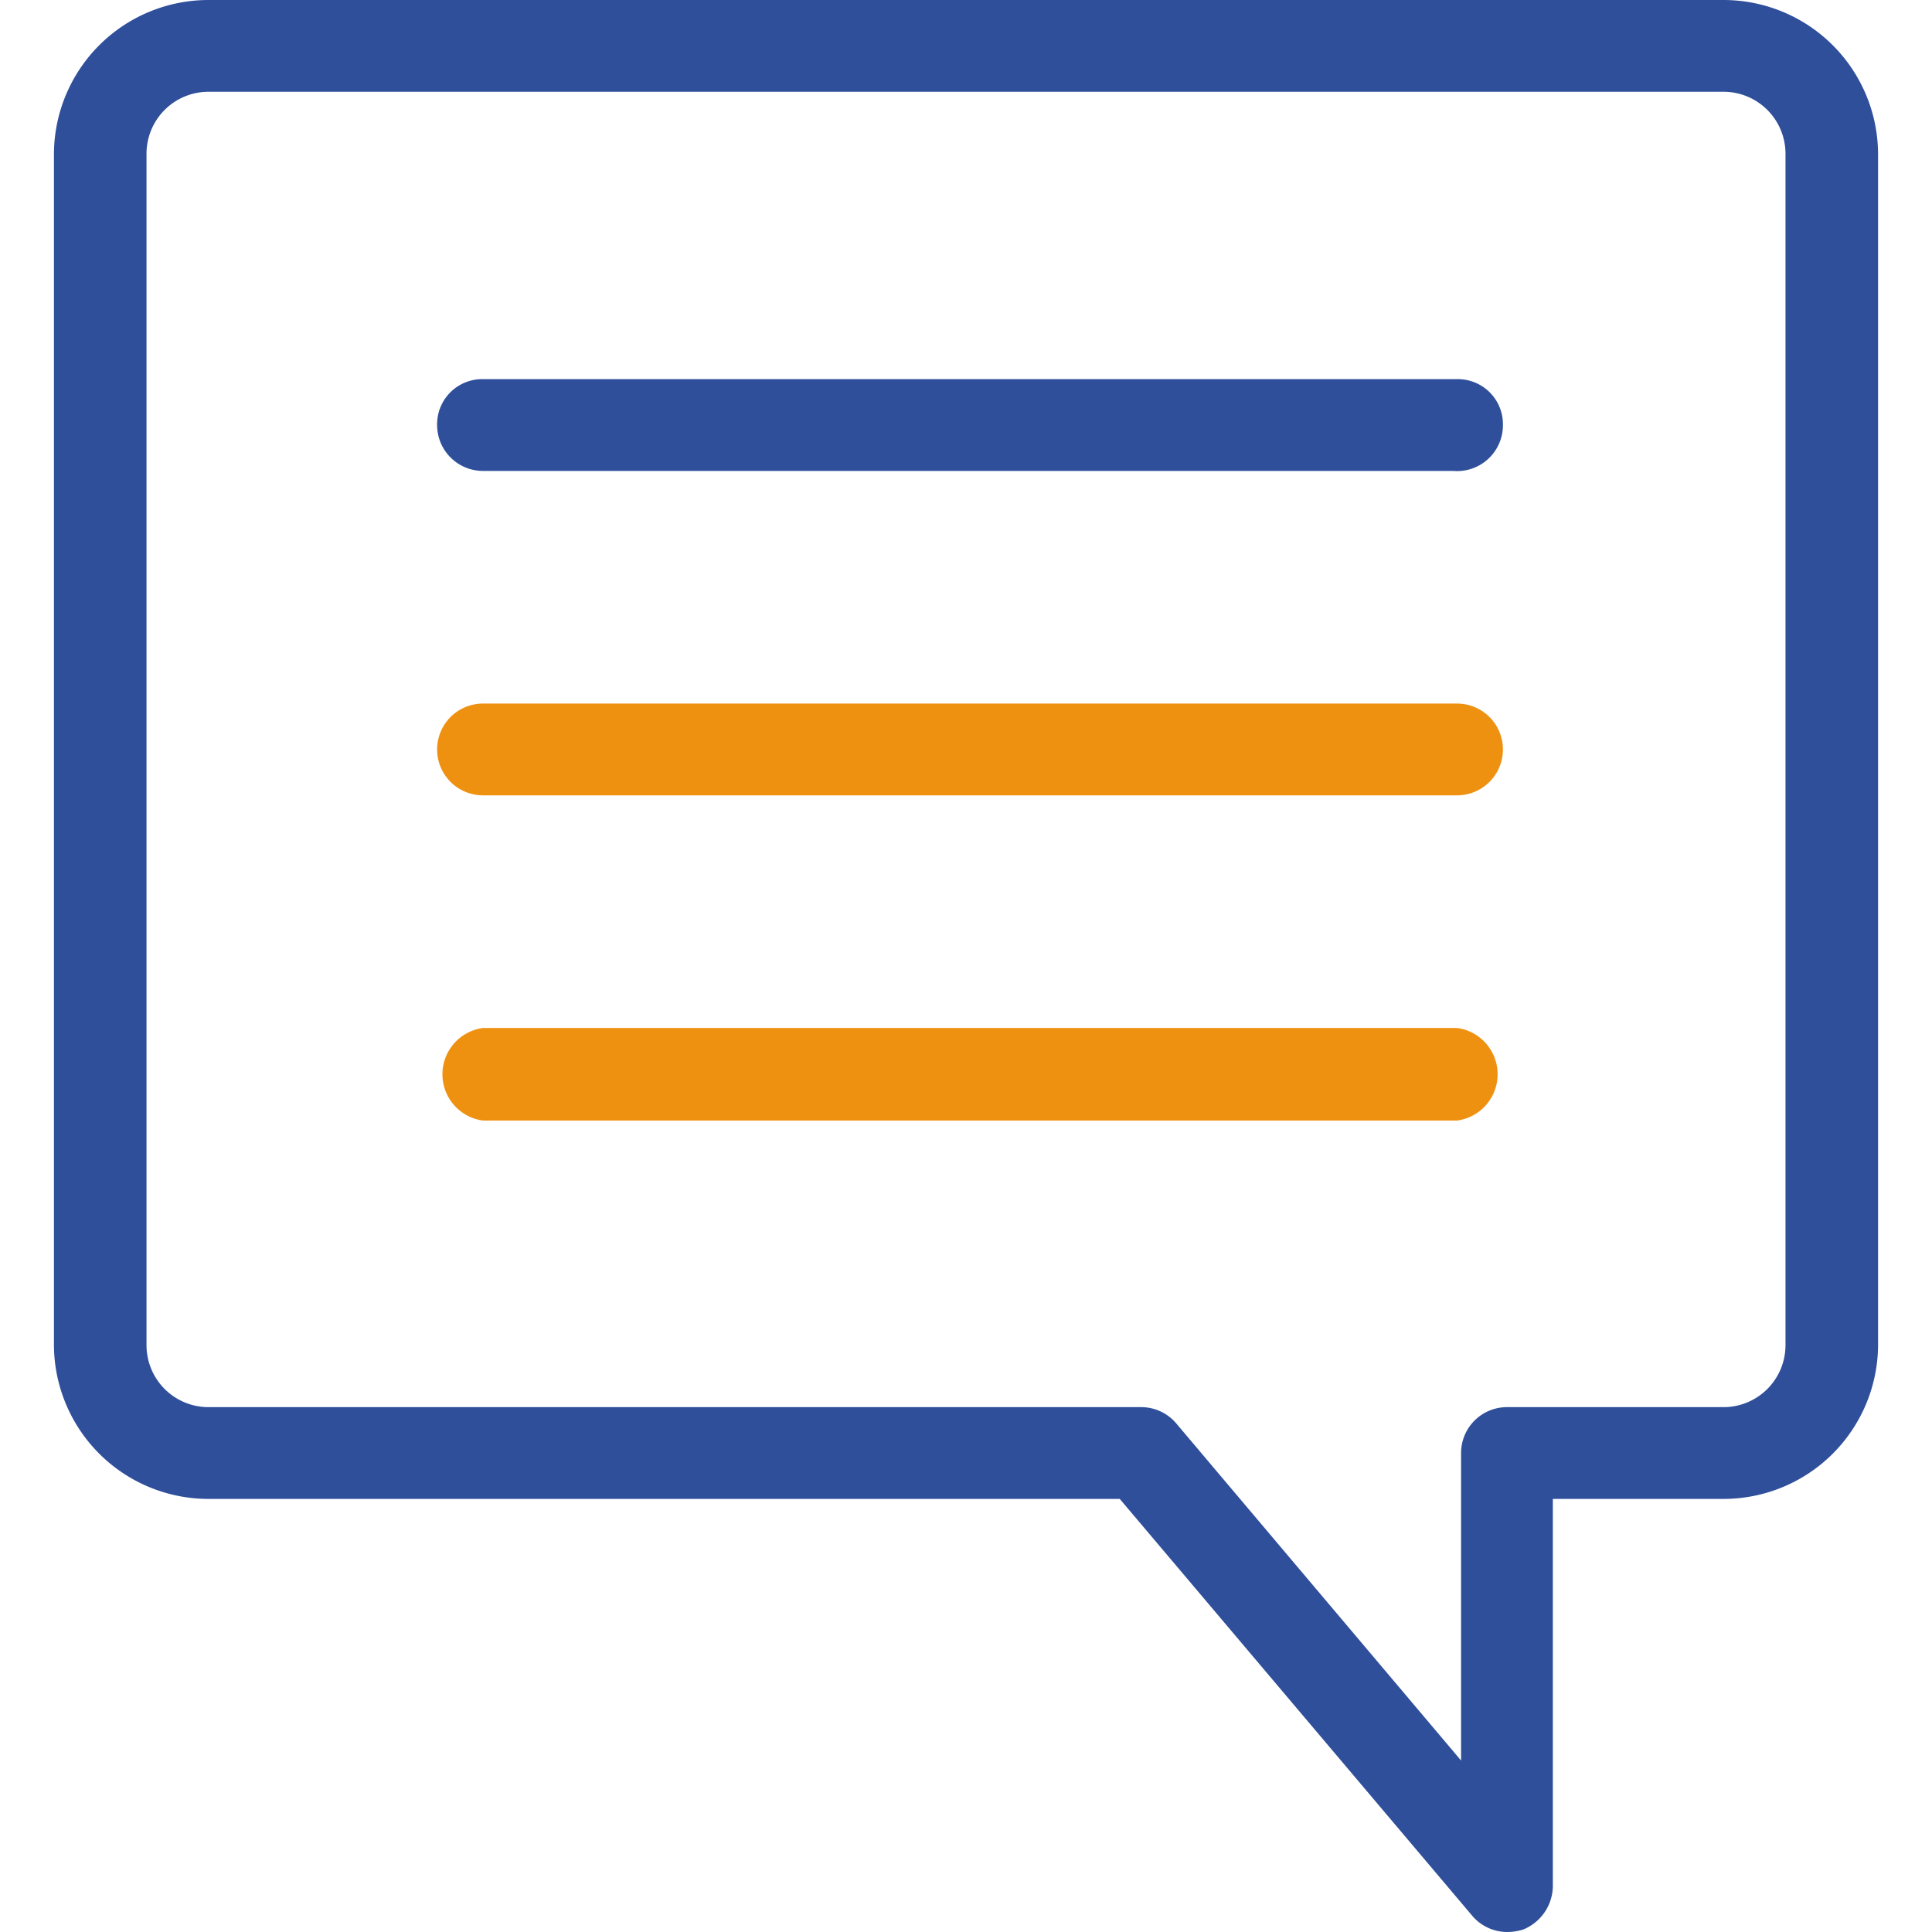
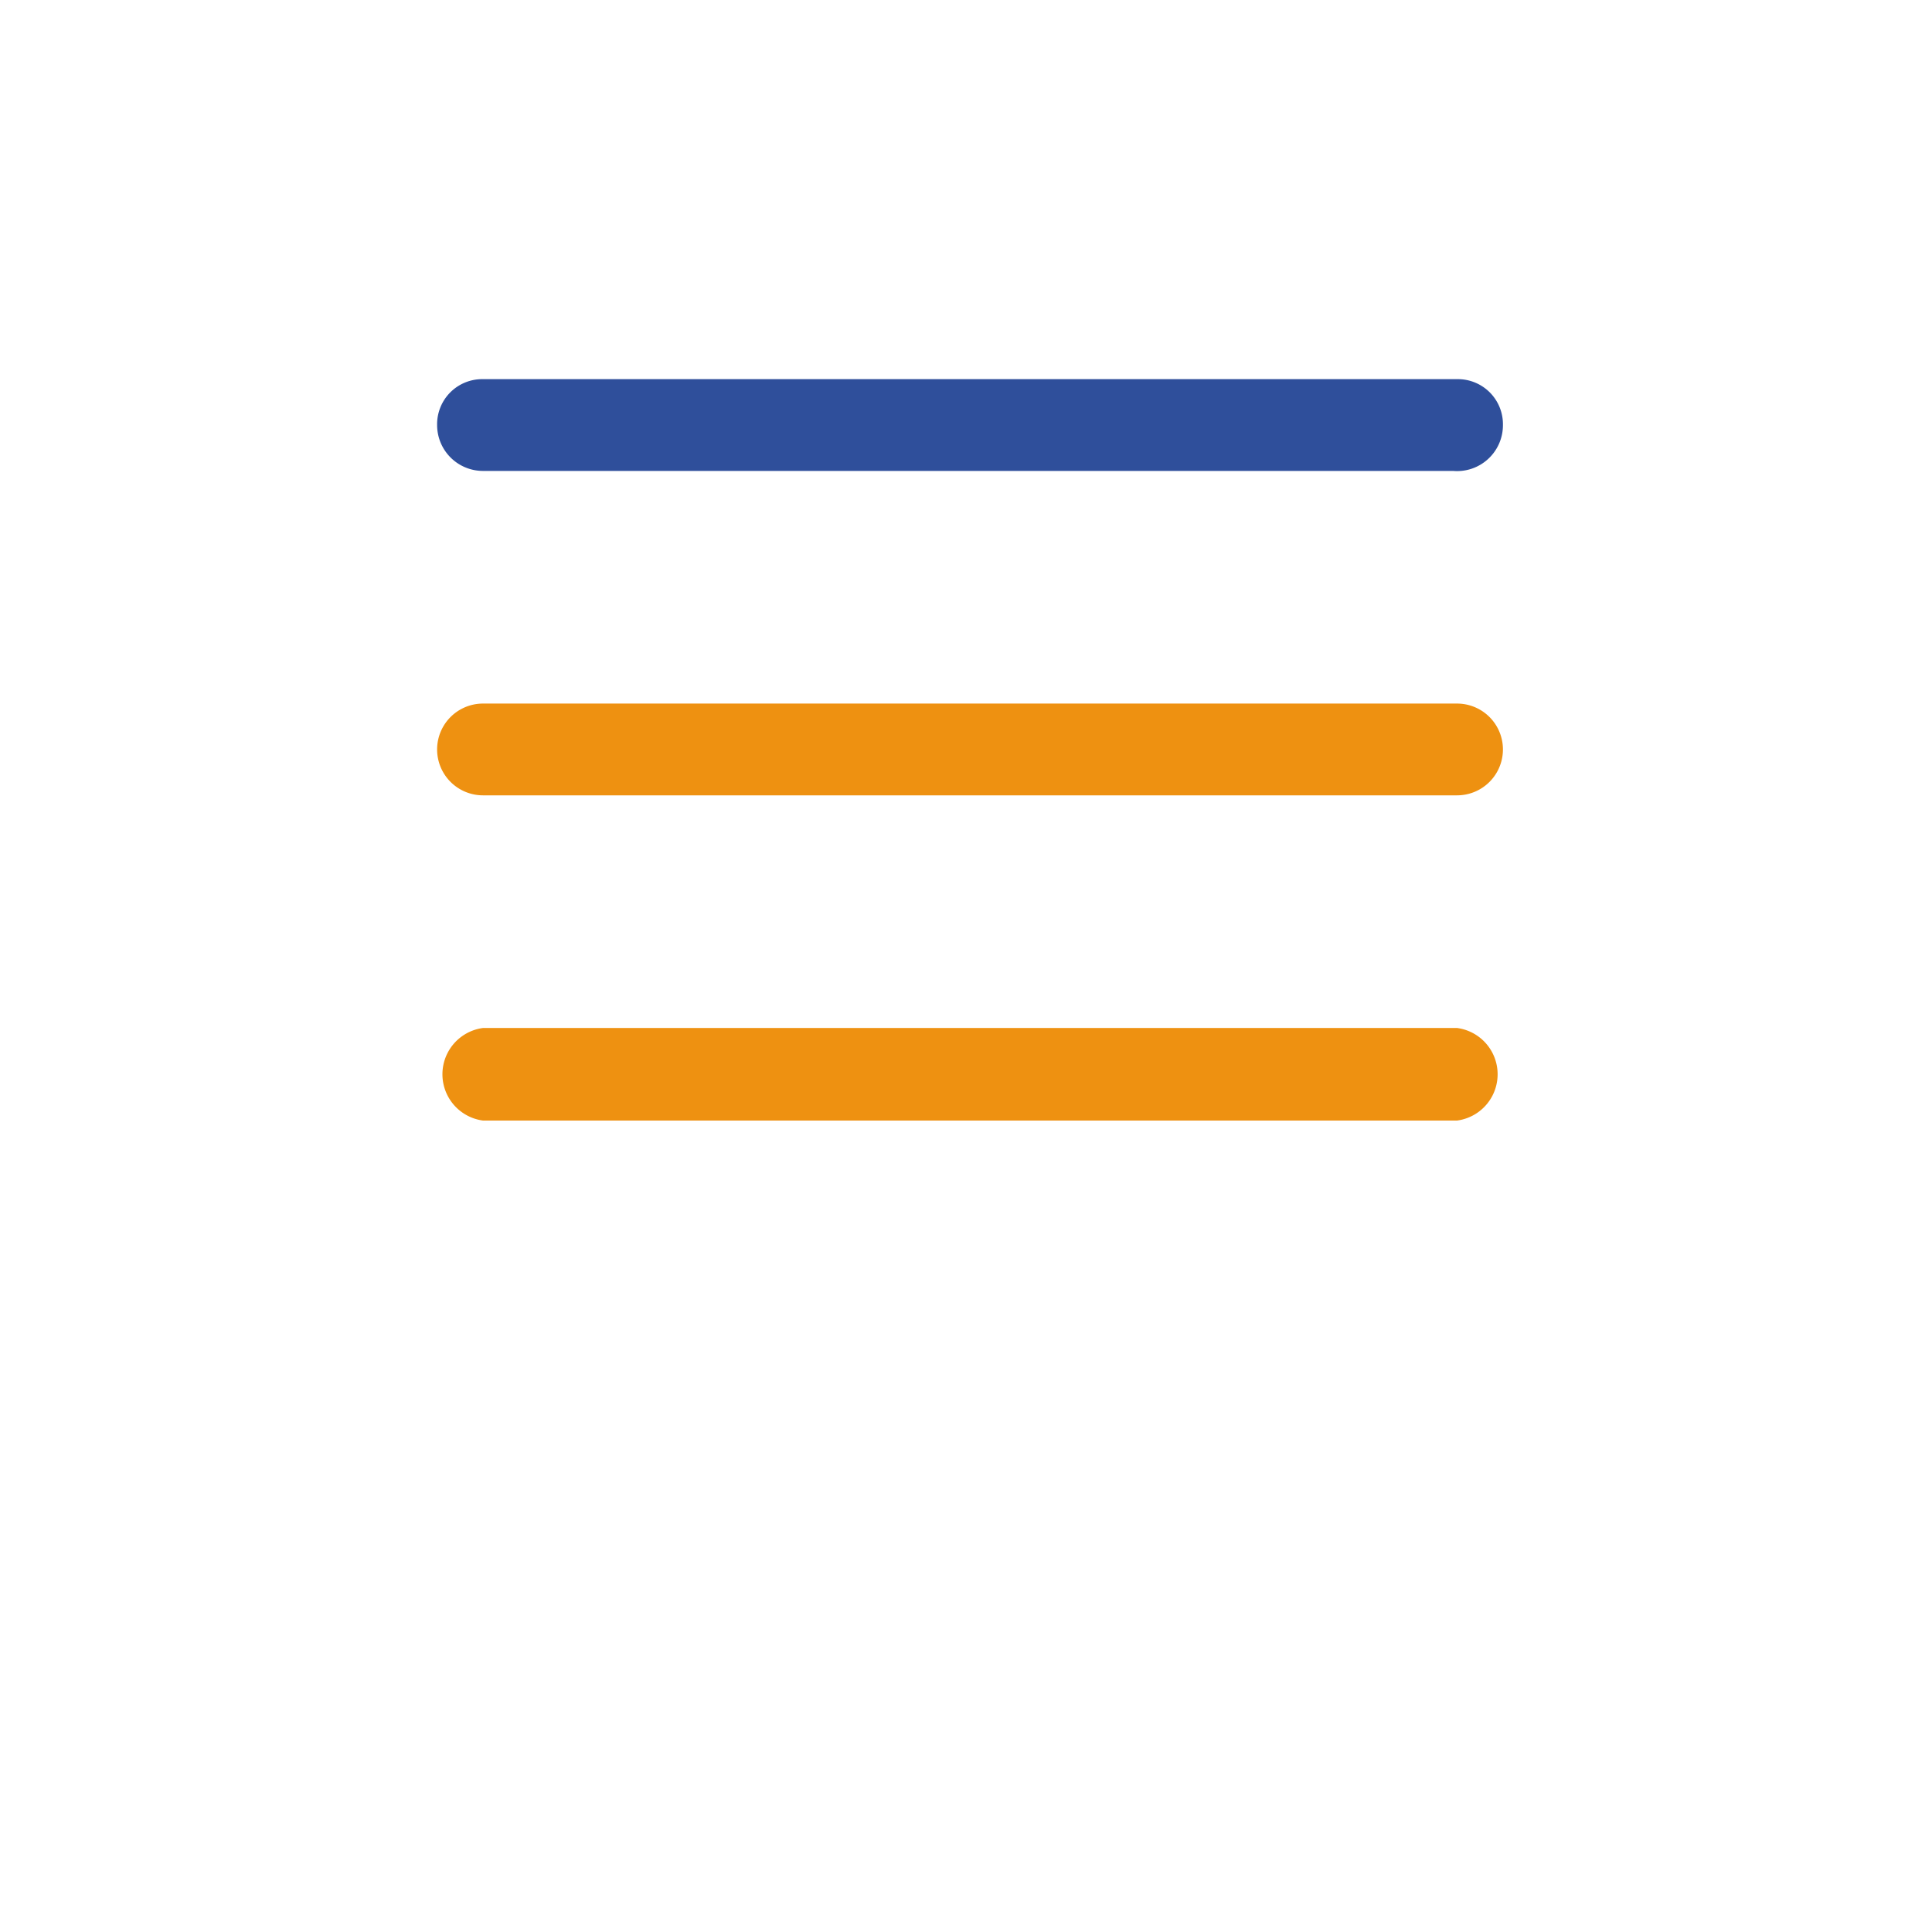
<svg xmlns="http://www.w3.org/2000/svg" viewBox="0 0 24 24">
  <defs>
    <style>.cls-1{fill:#2f4f9b;}.cls-2{fill:#ee9111;}</style>
  </defs>
  <title>Icon_</title>
  <g id="Layer_25" data-name="Layer 25">
    <g id="Chat">
-       <path class="cls-1" d="M18.72,24a.57.57,0,0,1-.43-.2l-4.38-5.18H2.59A1.92,1.92,0,0,1,.67,16.71V1.92A1.92,1.92,0,0,1,2.59,0H21.41a1.92,1.92,0,0,1,1.92,1.92V16.71a1.92,1.92,0,0,1-1.92,1.91H19.29v4.81a.59.59,0,0,1-.37.54A.69.69,0,0,1,18.72,24ZM2.59,1.14a.77.77,0,0,0-.77.78V16.71a.77.77,0,0,0,.77.77H14.17a.57.57,0,0,1,.44.2l3.54,4.19V18.05a.57.57,0,0,1,.57-.57h2.69a.77.77,0,0,0,.77-.77V1.92a.77.77,0,0,0-.77-.78Z" />
      <path class="cls-2" d="M18.05,9.88H6A.57.57,0,0,1,6,8.74h12.1a.57.57,0,0,1,0,1.14Z" />
-       <path class="cls-2" d="M18.05,13.92H6a.58.58,0,0,1,0-1.15h12.1a.58.58,0,0,1,0,1.15Z" />
+       <path class="cls-2" d="M18.05,13.92H6a.58.58,0,0,1,0-1.15h12.1a.58.58,0,0,1,0,1.15" />
      <path class="cls-1" d="M18.05,5.85H6a.57.57,0,0,1-.57-.57A.56.56,0,0,1,6,4.71h12.1a.56.56,0,0,1,.57.57A.57.57,0,0,1,18.05,5.85Z" />
    </g>
  </g>
</svg>